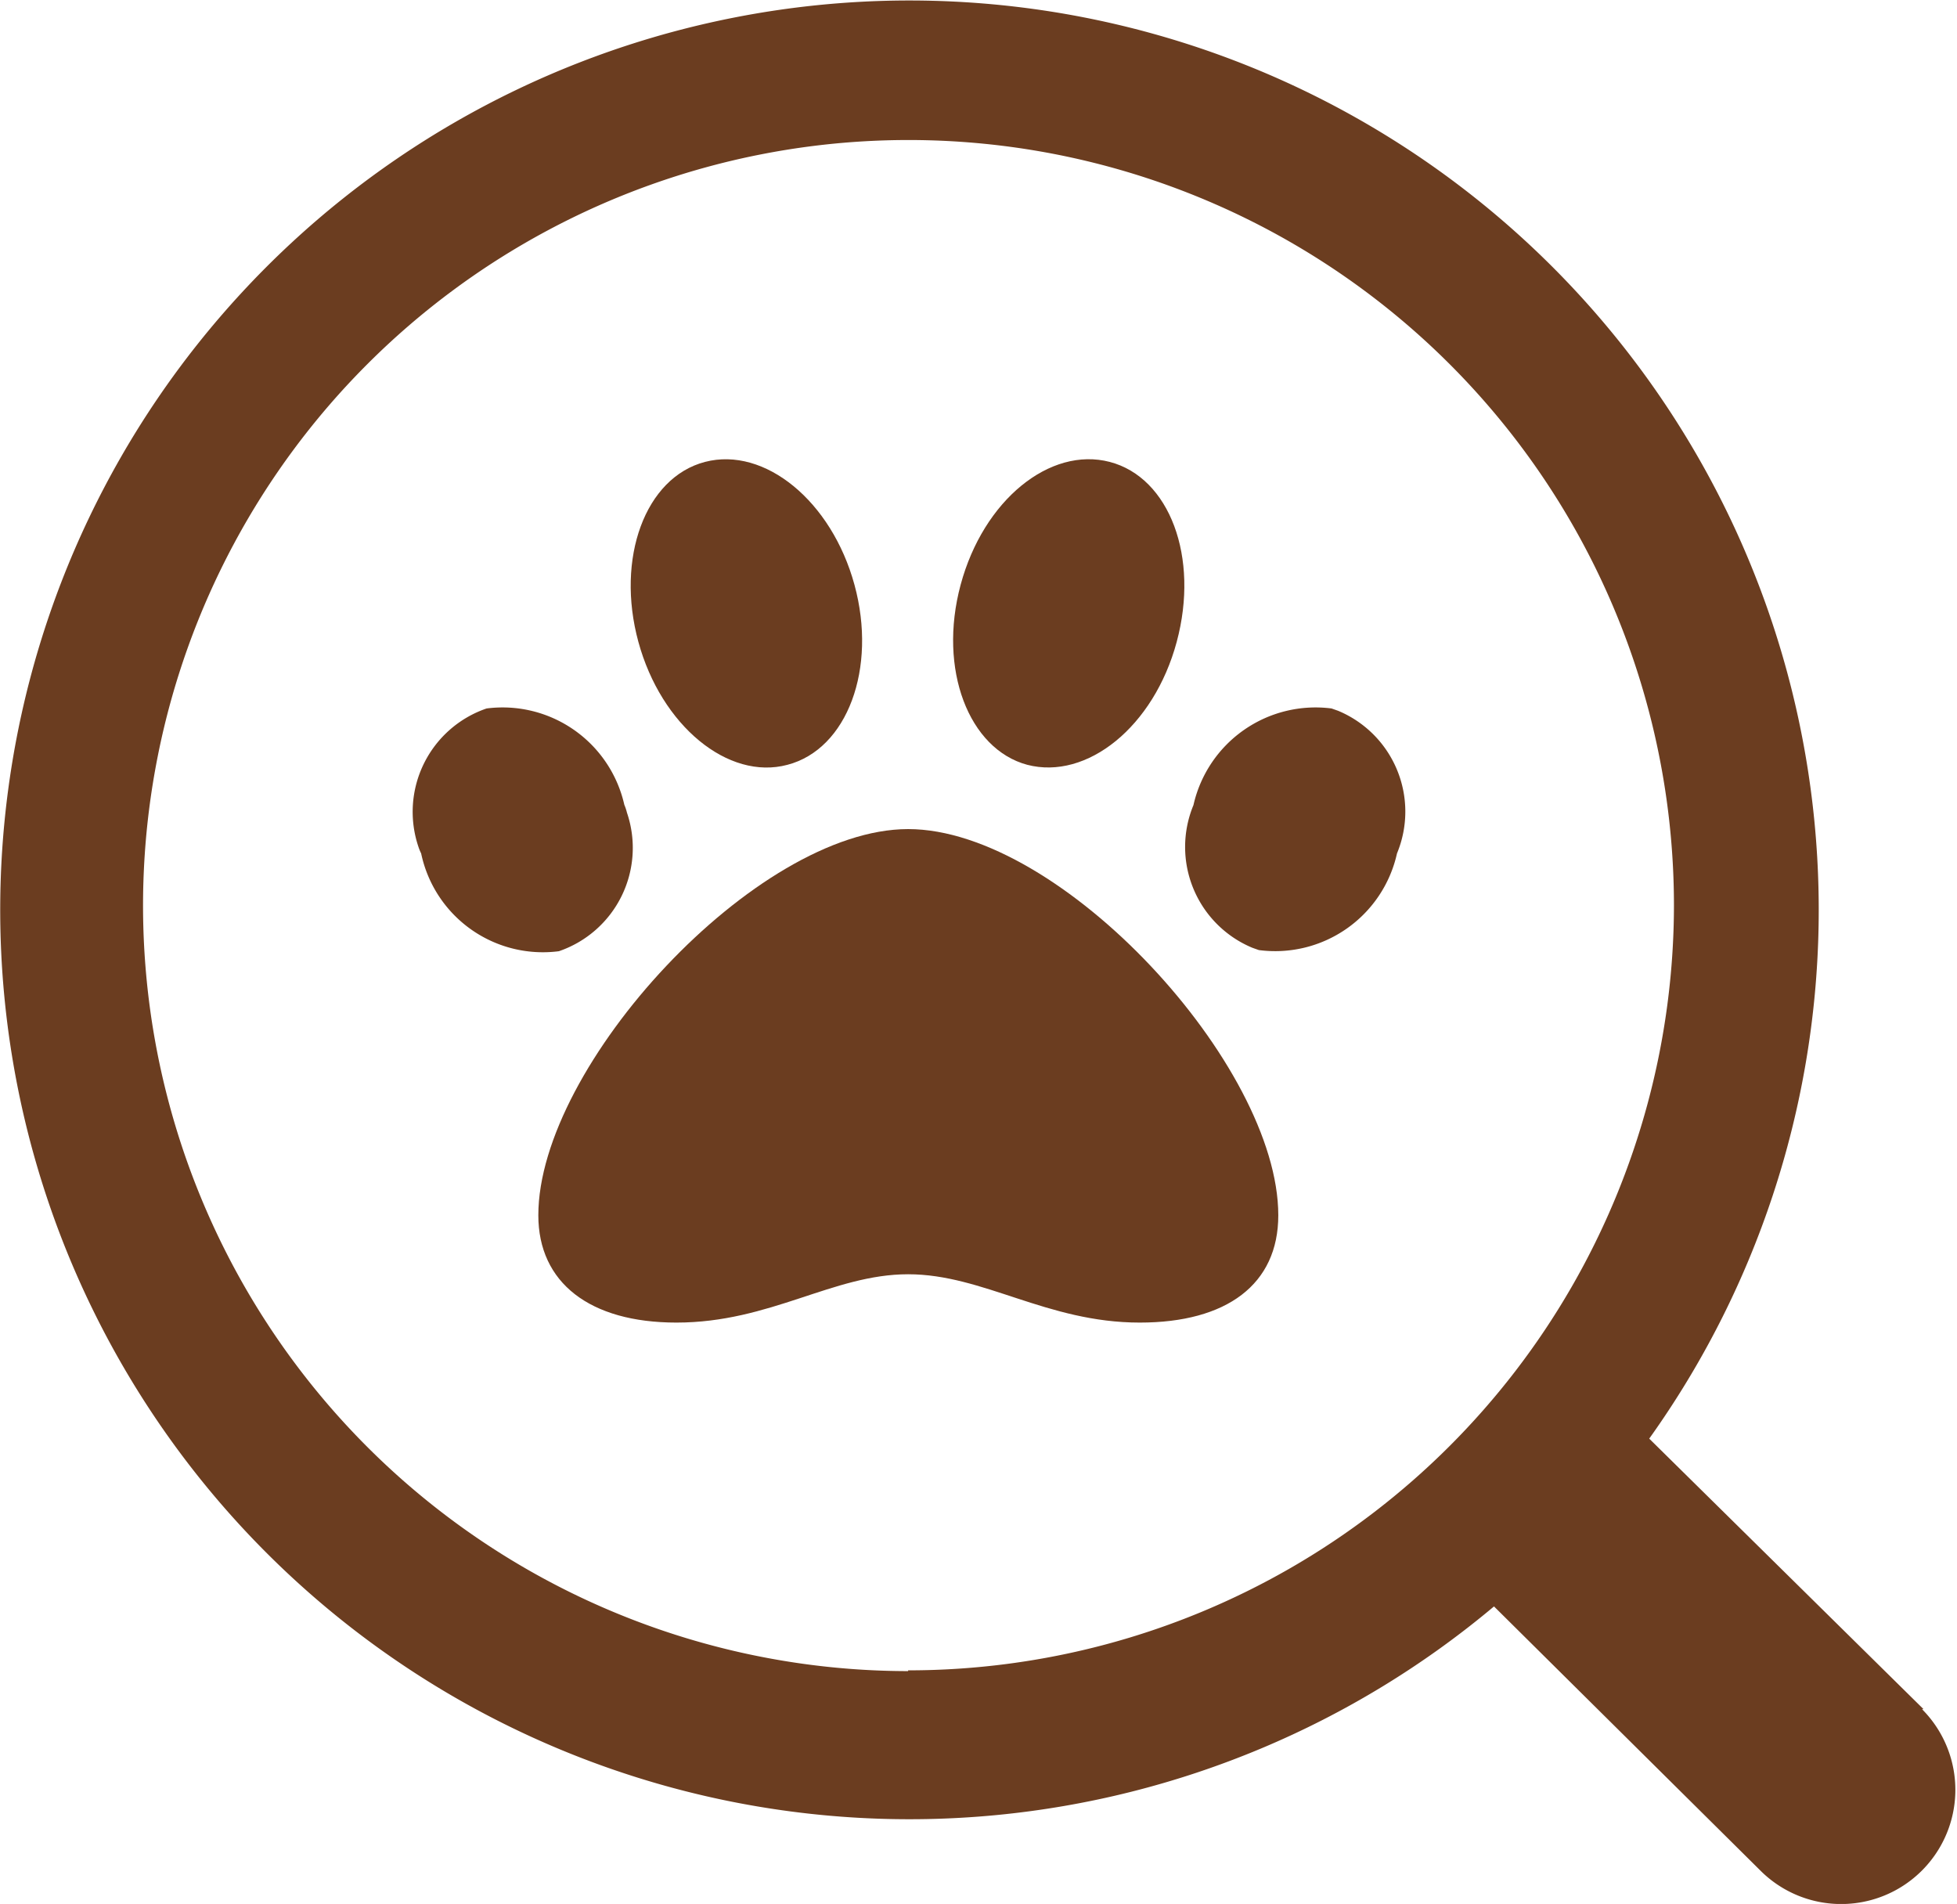
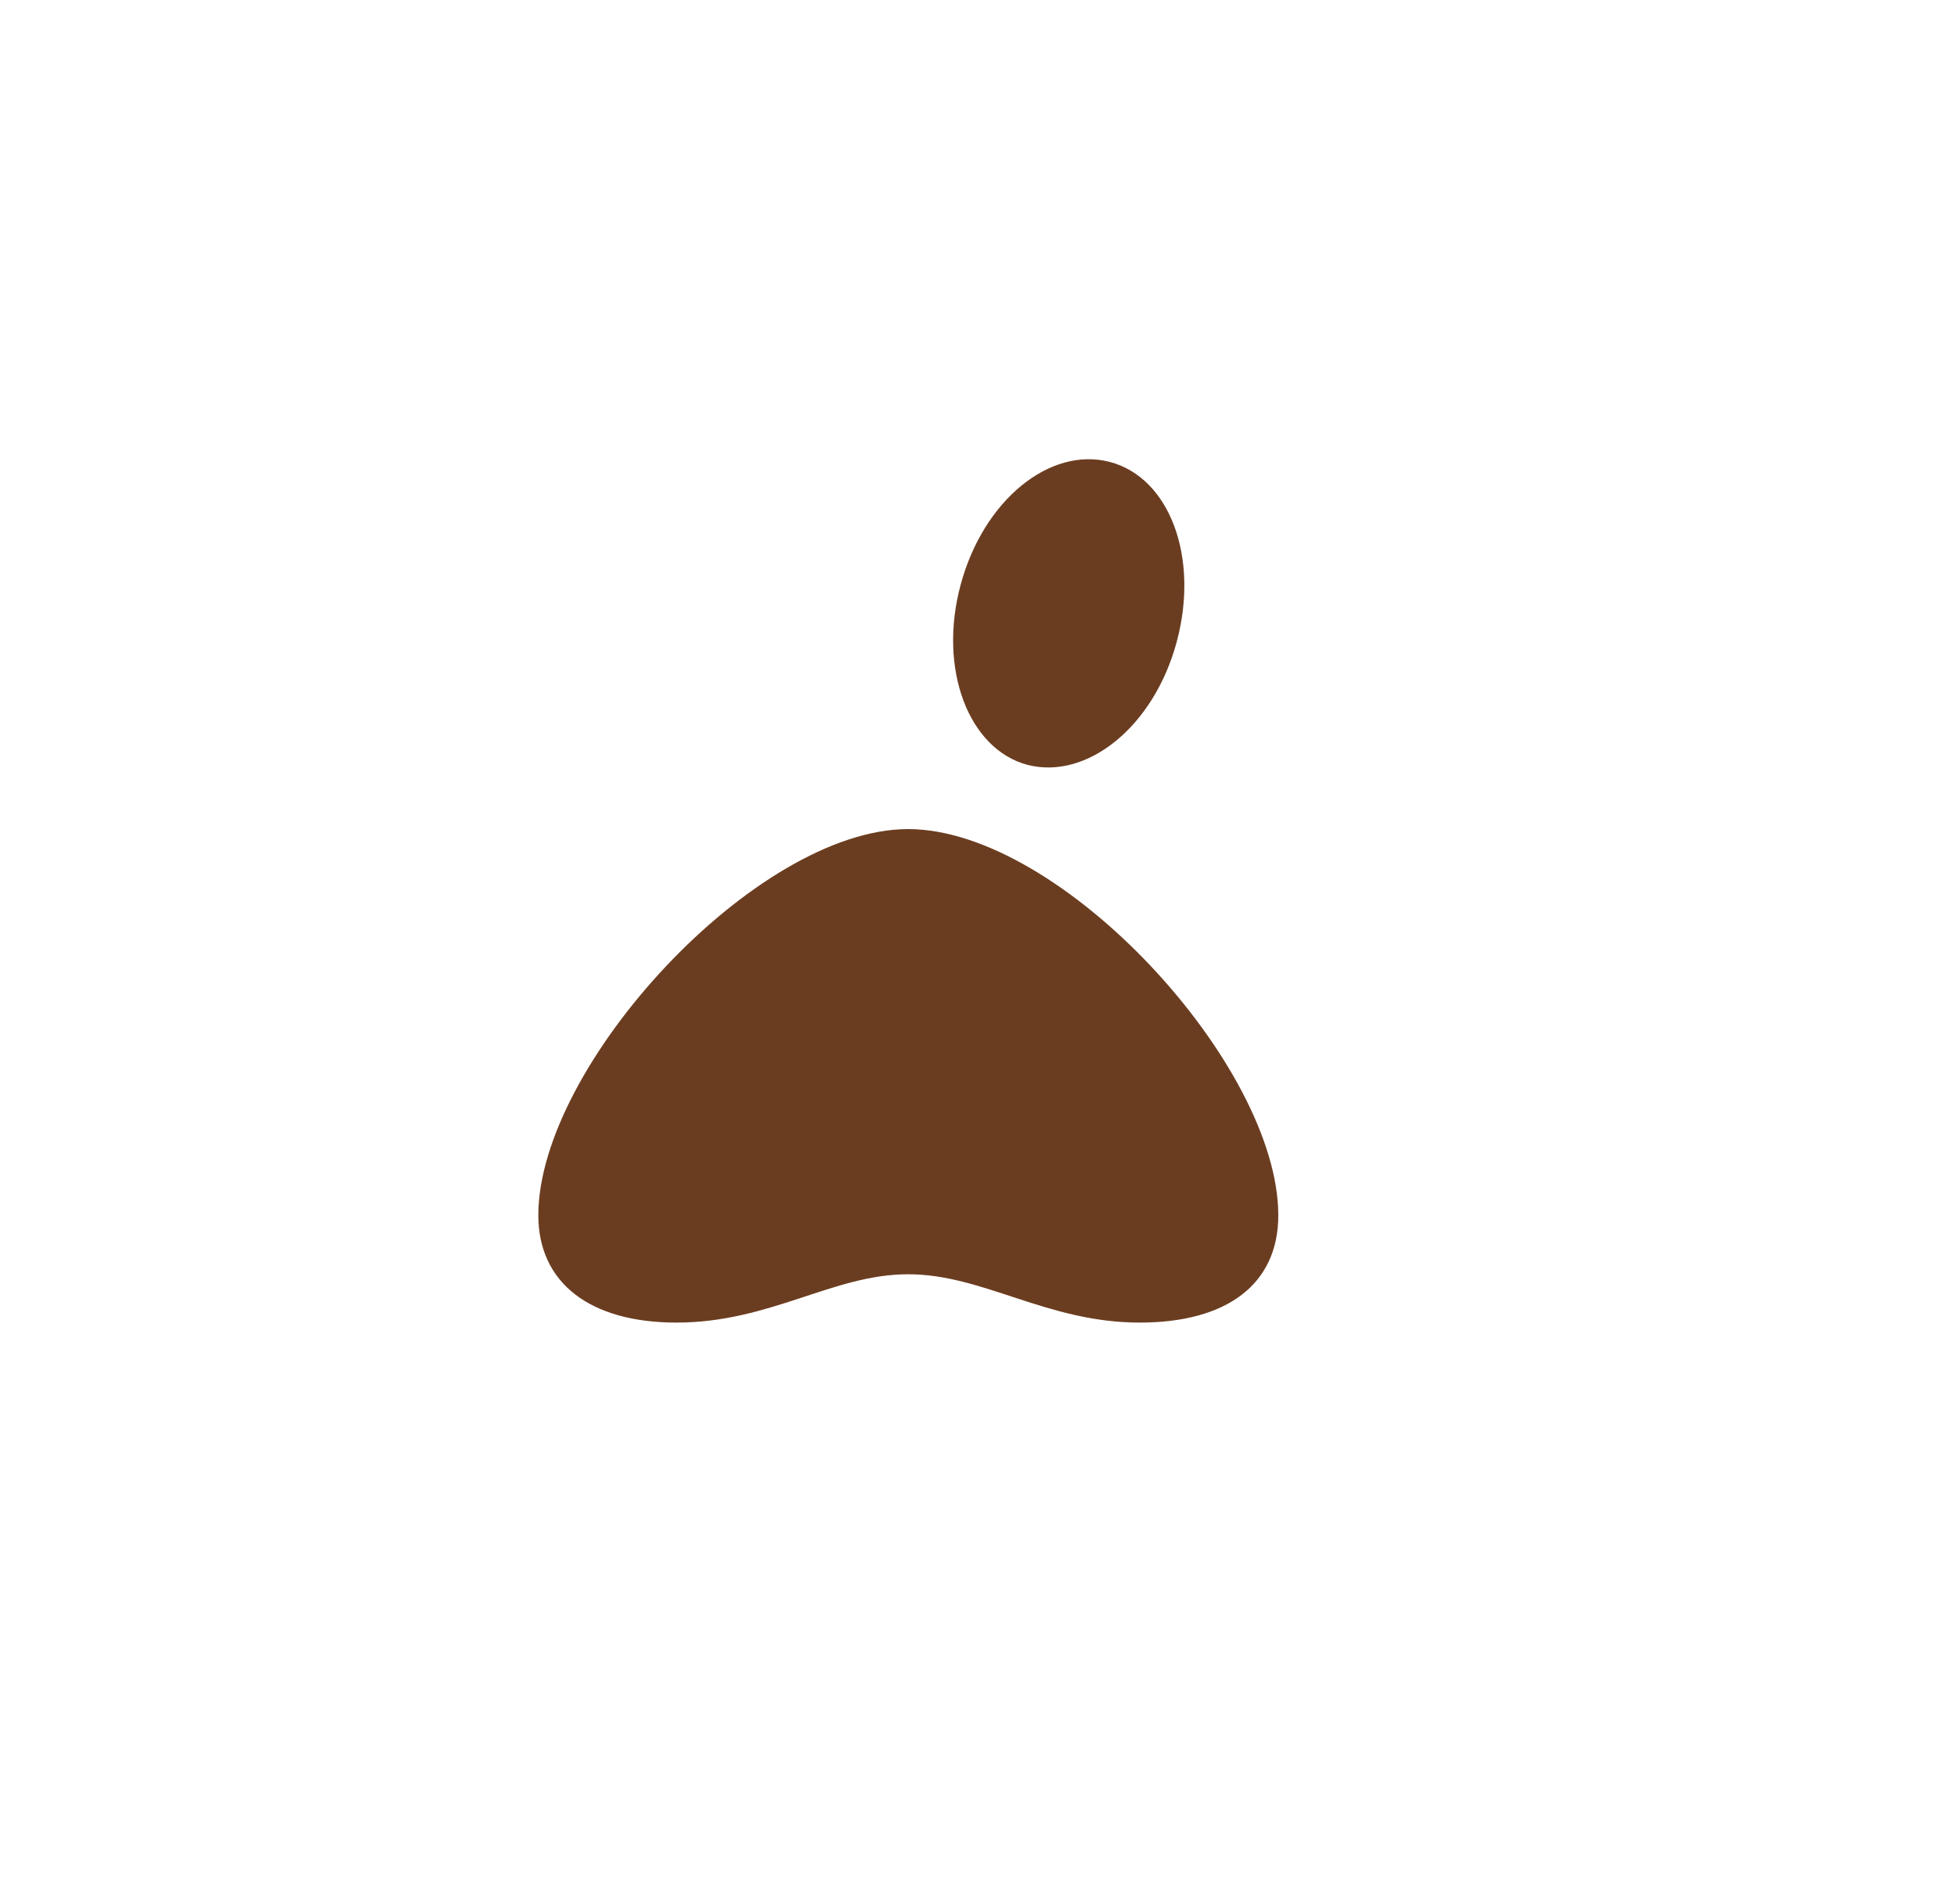
<svg xmlns="http://www.w3.org/2000/svg" viewBox="0 0 51.44 50.04">
  <defs>
    <style>.cls-1{fill:#6b3d20;}</style>
  </defs>
  <g id="レイヤー_2" data-name="レイヤー 2">
    <g id="レイヤー_1-2" data-name="レイヤー 1">
-       <path id="パス_12672" data-name="パス 12672" class="cls-1" d="M20.7,20.1c1.57-.41,2.36-2.53,1.76-4.73s-2.36-3.64-3.93-3.23-2.35,2.53-1.75,4.73S19.14,20.52,20.7,20.1Z" />
      <path id="パス_12673" data-name="パス 12673" class="cls-1" d="M27,20.1c1.57.41,3.33-1,3.93-3.23s-.19-4.32-1.76-4.73-3.32,1-3.92,3.23S25.47,19.69,27,20.1Z" />
-       <path id="パス_12674" data-name="パス 12674" class="cls-1" d="M16.41,21.15a3.28,3.28,0,0,0-3.62-2.53A2.87,2.87,0,0,0,11,22.26a1.22,1.22,0,0,0,.07.17A3.27,3.27,0,0,0,14.69,25a2.87,2.87,0,0,0,1.79-3.64A1.34,1.34,0,0,0,16.41,21.15Z" />
      <path id="パス_12675" data-name="パス 12675" class="cls-1" d="M23.87,21.79c-4,0-9.72,6.22-9.72,10.15,0,1.77,1.35,2.82,3.63,2.82,2.47,0,4.11-1.27,6.09-1.27s3.64,1.27,6.09,1.27c2.28,0,3.64-1,3.64-2.82C33.6,28,27.9,21.79,23.87,21.79Z" />
-       <path id="パス_12676" data-name="パス 12676" class="cls-1" d="M35,18.62a3.29,3.29,0,0,0-3.63,2.54,2.87,2.87,0,0,0,1.55,3.75l.17.06a3.28,3.28,0,0,0,3.63-2.54,2.87,2.87,0,0,0-1.55-3.75Z" />
      <g id="子犬を探す">
        <g id="グループ_2348" data-name="グループ 2348">
-           <path id="パス_12667" data-name="パス 12667" class="cls-1" d="M50.56,44.92l-7.21-7.11a23.9,23.9,0,1,0-4.08,4.41l7,6.94a3,3,0,0,0,4.25-4.24Zm-26.69-1A20.12,20.12,0,1,1,44,23.79h0A20.13,20.13,0,0,1,23.87,43.9Z" />
-         </g>
+           </g>
      </g>
    </g>
  </g>
</svg>